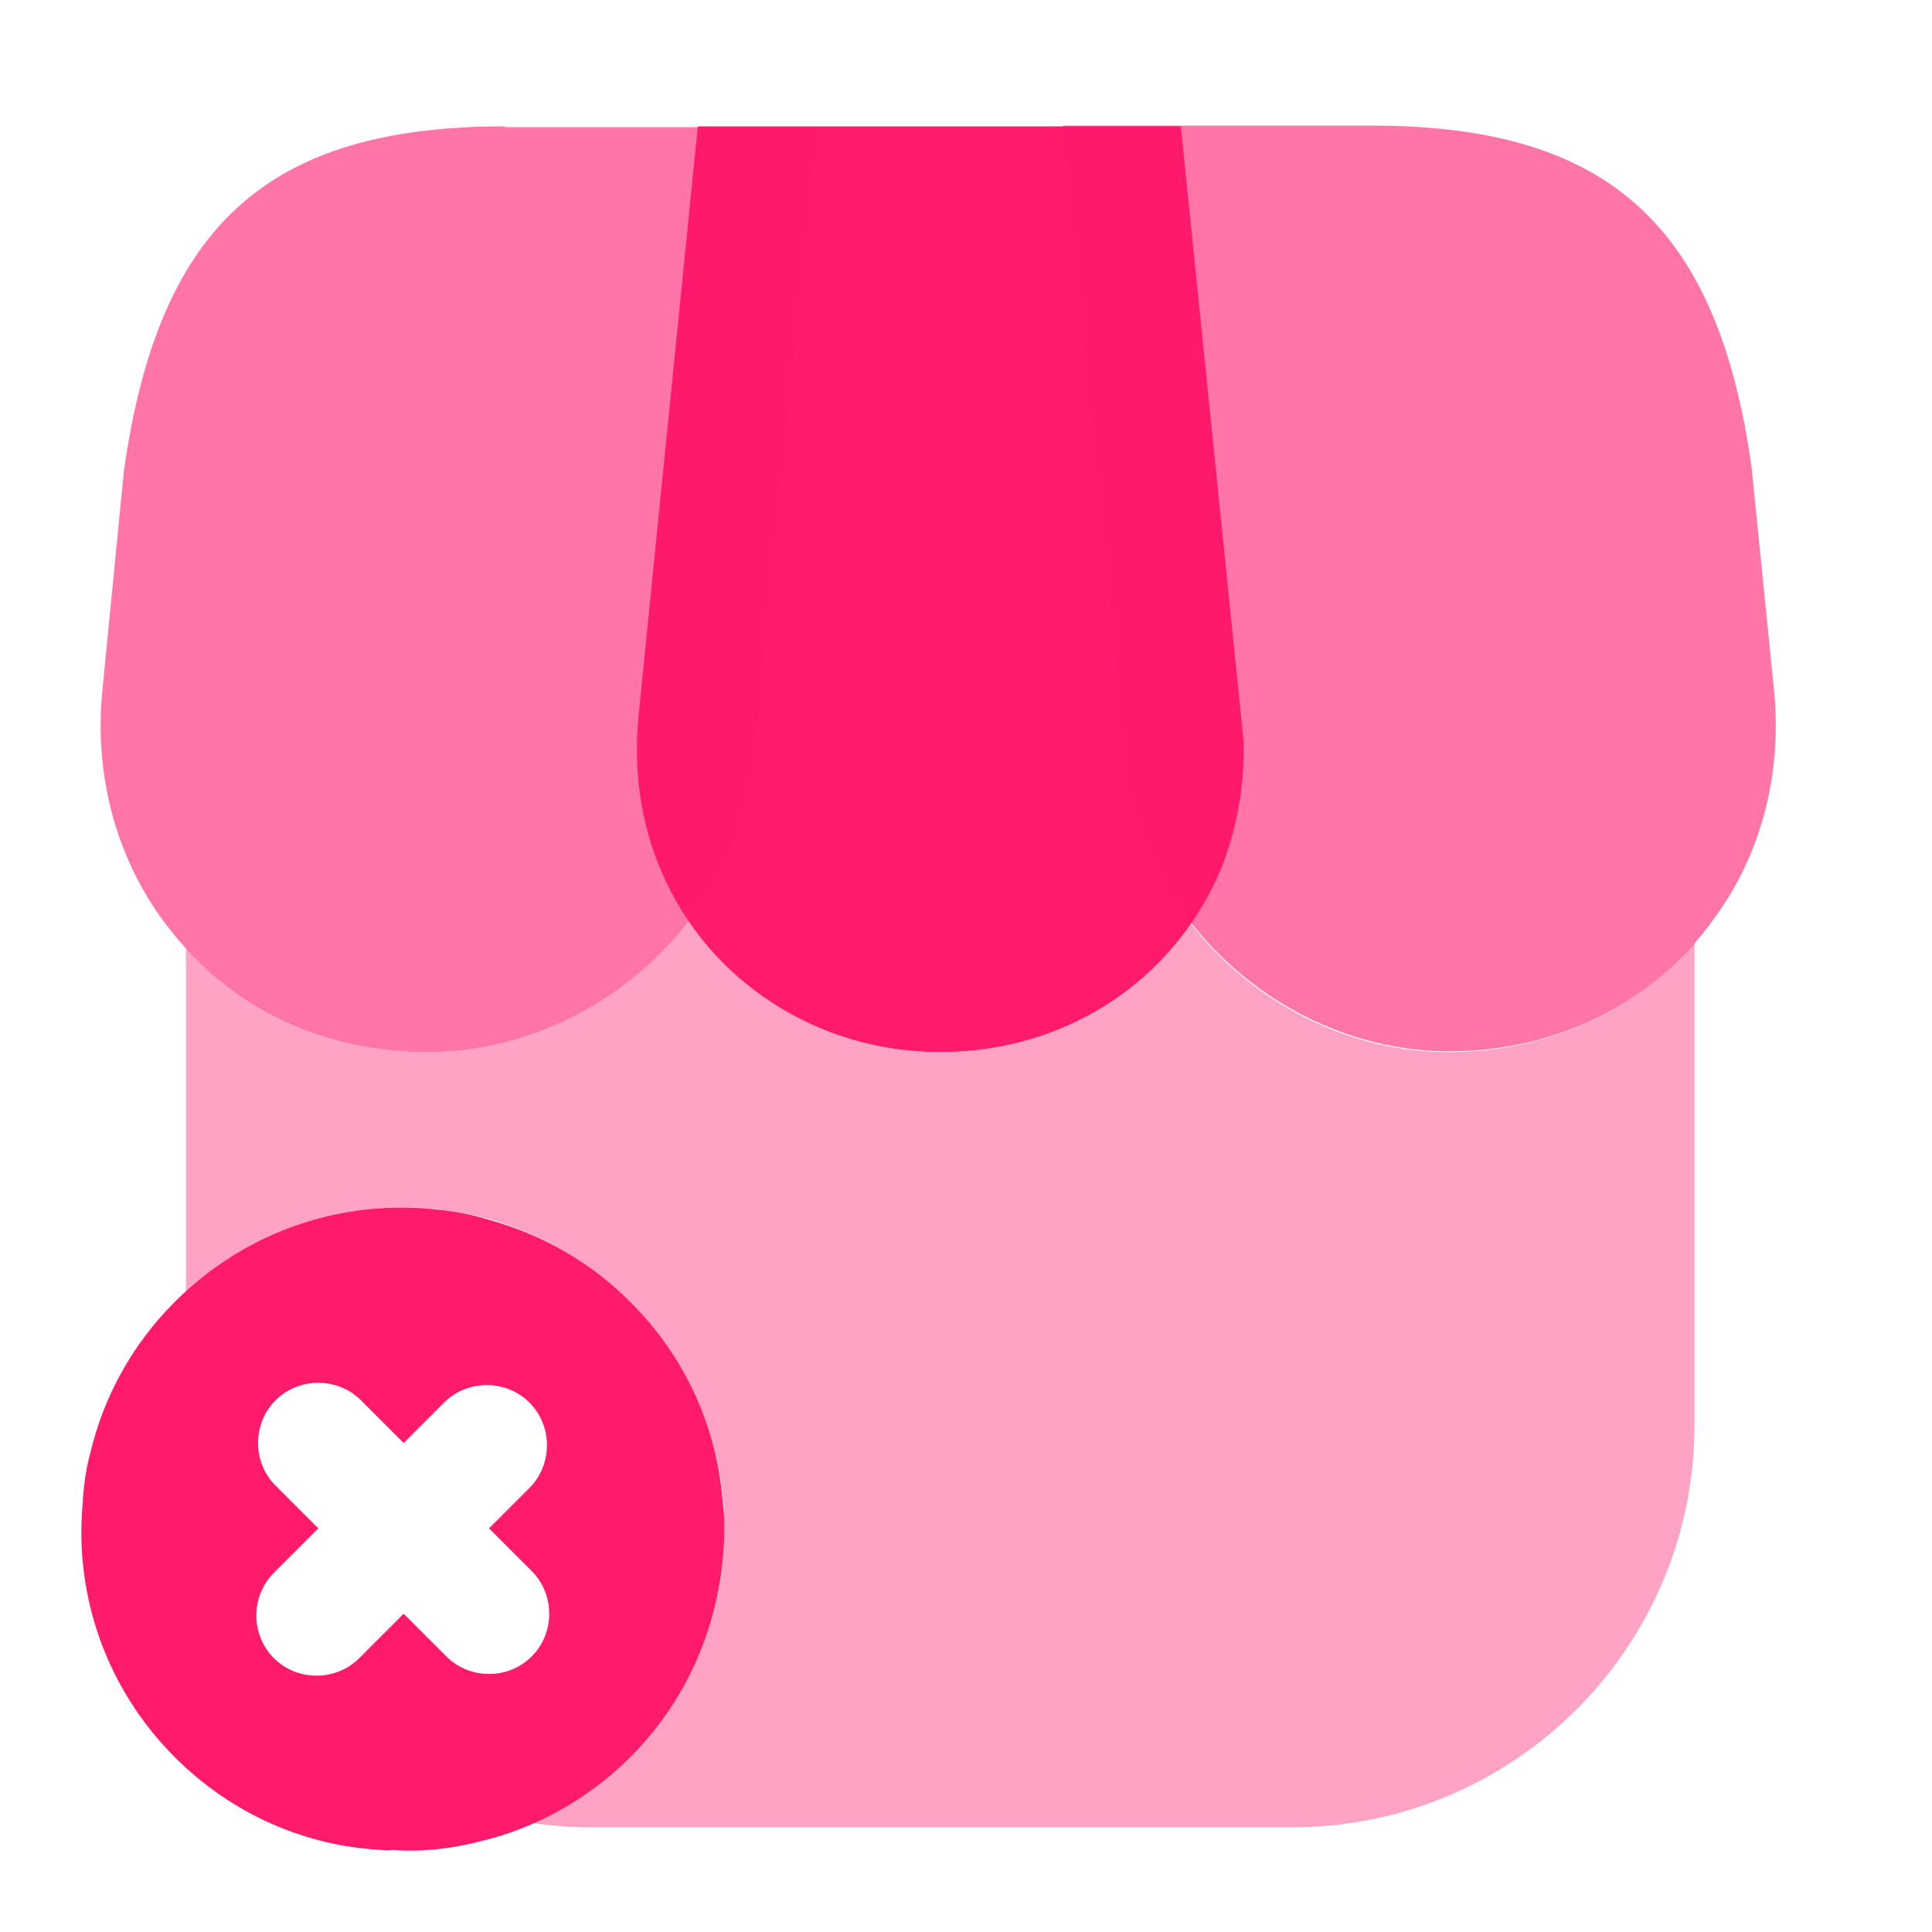
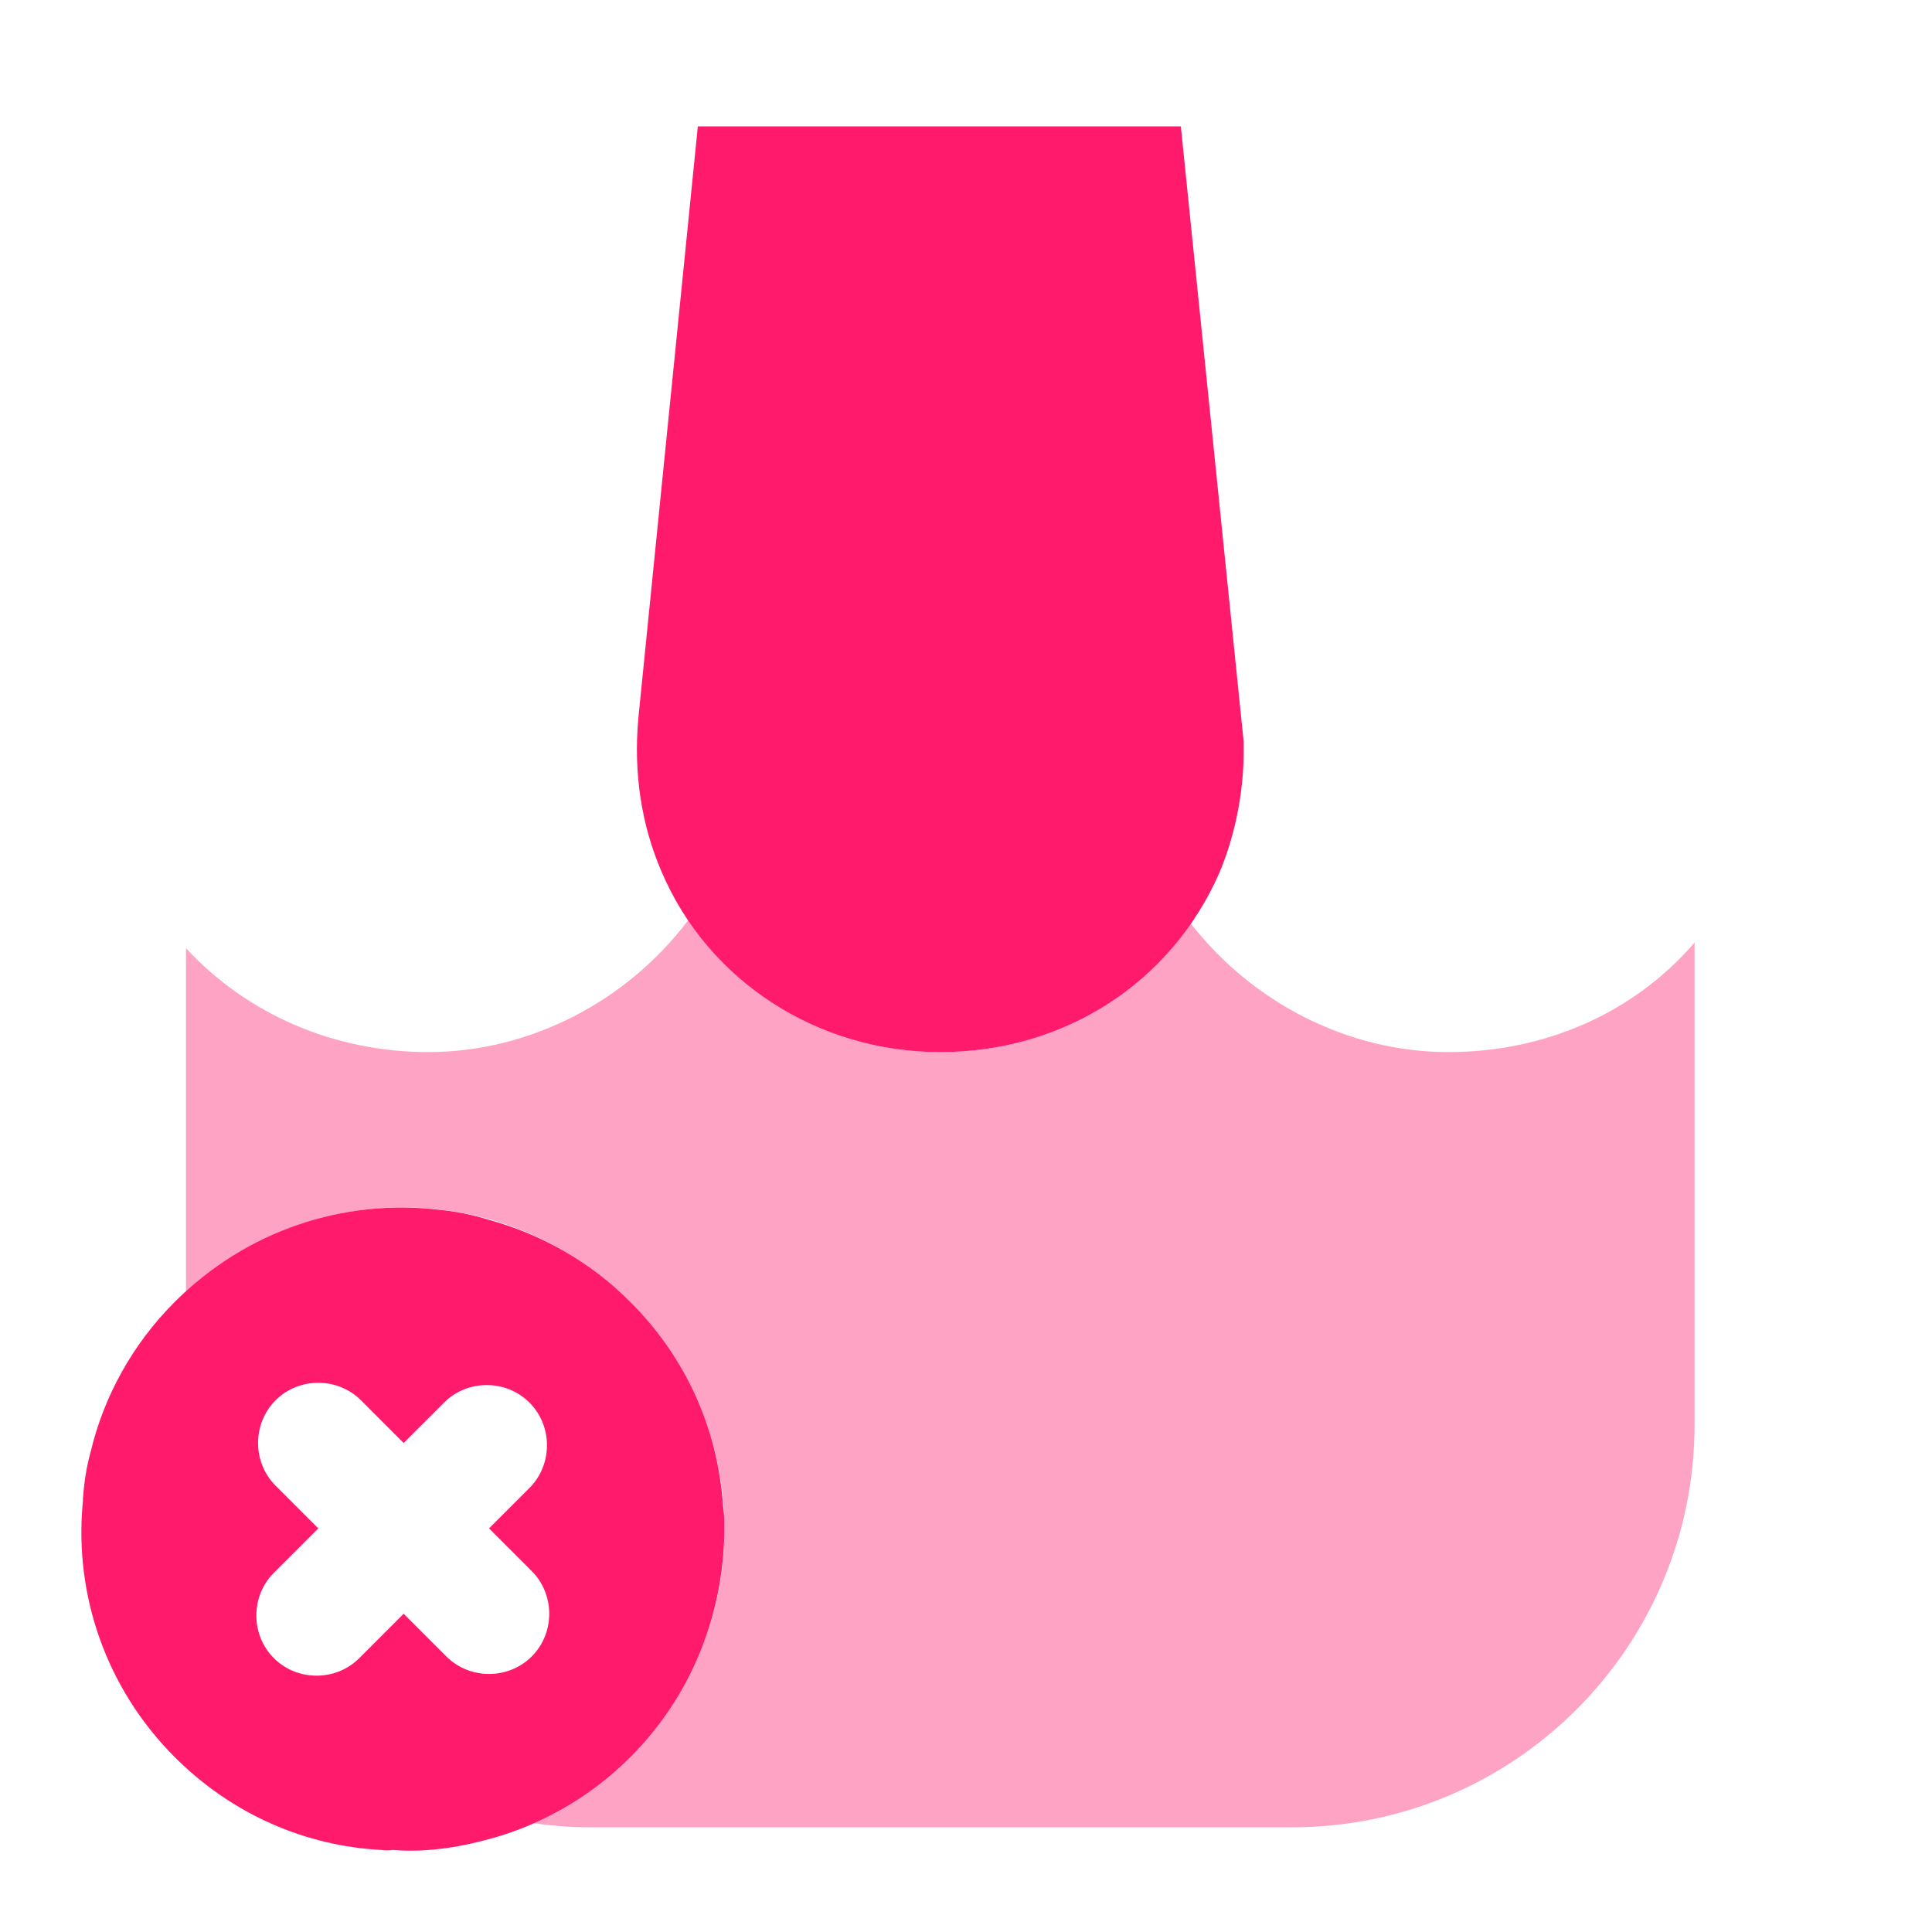
<svg xmlns="http://www.w3.org/2000/svg" width="70" height="70" viewBox="0 0 70 70" fill="none">
  <path opacity="0.4" d="M61.397 34.153V51.623C61.397 59.673 54.863 66.207 46.813 66.207H21.322C20.651 66.207 19.98 66.148 19.338 66.061C20.418 65.594 21.38 64.953 22.255 64.165C22.372 64.078 22.459 63.99 22.547 63.873C23.334 63.203 24.005 62.357 24.559 61.423C25.638 59.673 26.251 57.603 26.251 55.415C26.251 52.353 25.055 49.582 23.13 47.482C22.838 47.161 22.517 46.84 22.167 46.578C20.126 44.798 17.501 43.748 14.584 43.748C12.513 43.748 10.559 44.303 8.867 45.265C8.313 45.557 7.788 45.907 7.292 46.315C7.088 46.461 6.913 46.636 6.738 46.811V34.357C8.955 36.748 12.105 38.119 15.518 38.119C19.192 38.119 22.722 36.282 24.938 33.336C26.922 36.282 30.305 38.119 34.067 38.119C37.801 38.119 41.126 36.369 43.138 33.453C45.384 36.34 48.855 38.119 52.472 38.119C56.001 38.119 59.209 36.69 61.397 34.153Z" fill="#FF1A6C" />
  <path d="M42.784 4.578H25.284L23.126 26.045C22.951 28.028 23.242 29.895 23.971 31.587C25.663 35.553 29.63 38.12 34.063 38.12C38.555 38.12 42.434 35.611 44.184 31.616C44.709 30.361 45.03 28.903 45.059 27.416V26.861L42.784 4.578Z" fill="#FF1A6C" />
-   <path opacity="0.6" d="M64.281 25.055L63.465 16.947C62.24 8.138 58.244 4.551 49.698 4.551H38.498L40.656 26.426C40.685 26.717 40.715 27.038 40.715 27.593C40.89 29.109 41.356 30.509 42.056 31.763C44.156 35.613 48.24 38.092 52.498 38.092C56.377 38.092 59.877 36.372 62.065 33.338C63.786 31.034 64.573 28.088 64.281 25.055Z" fill="#FF1A6C" />
-   <path opacity="0.6" d="M18.286 4.578C9.711 4.578 5.744 8.166 4.49 17.061L3.703 25.082C3.411 28.203 4.257 31.236 6.095 33.599C8.311 36.486 11.724 38.12 15.515 38.12C19.774 38.12 23.857 35.641 25.928 31.849C26.686 30.536 27.182 29.02 27.328 27.445L29.603 4.607H18.286V4.578Z" fill="#FF1A6C" />
  <path d="M26.236 55.85C26.257 55.417 26.257 54.963 26.195 54.53C26.01 51.828 24.896 49.23 22.834 47.167C21.369 45.703 19.596 44.713 17.719 44.198C17.121 44.012 16.502 43.888 15.863 43.827C12.46 43.435 8.933 44.569 6.334 47.167C4.788 48.714 3.756 50.612 3.282 52.612C3.138 53.128 3.055 53.664 3.014 54.2C2.993 54.303 3.014 54.407 2.993 54.51C2.704 57.768 3.818 61.151 6.334 63.667C8.417 65.75 11.078 66.884 13.821 67.028C13.965 67.049 14.089 67.049 14.233 67.028C15.264 67.111 16.337 66.987 17.389 66.719C19.389 66.245 21.287 65.213 22.834 63.667C24.999 61.501 26.113 58.696 26.236 55.85ZM16.172 60.016L14.625 58.469L13.017 60.078C12.171 60.924 10.768 60.924 9.923 60.078C9.077 59.233 9.077 57.83 9.923 56.985L11.532 55.376L9.985 53.829C9.139 52.983 9.139 51.581 9.985 50.735C10.831 49.89 12.233 49.89 13.079 50.735L14.625 52.282L16.09 50.818C16.935 49.972 18.337 49.972 19.183 50.818C20.029 51.664 20.029 53.066 19.183 53.912L17.719 55.376L19.266 56.923C20.111 57.768 20.111 59.171 19.266 60.016C18.42 60.862 17.018 60.862 16.172 60.016Z" fill="#FF1A6C" />
</svg>